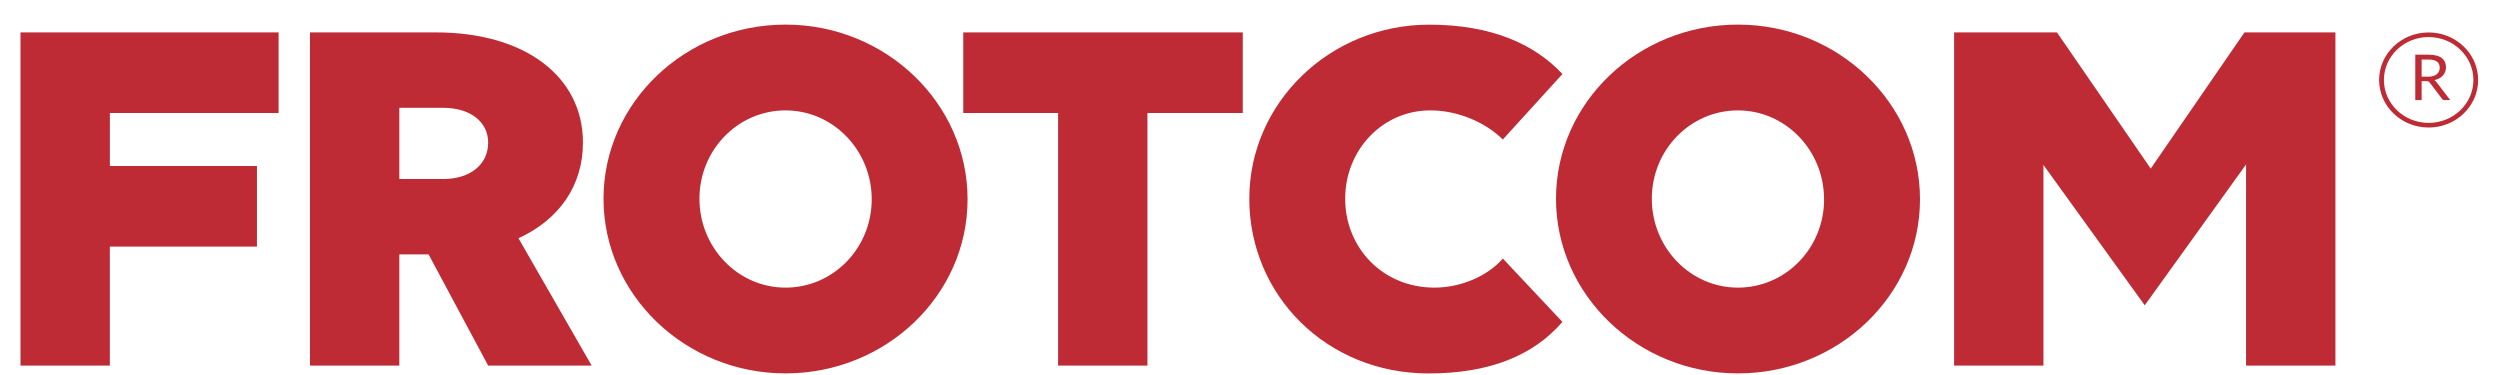
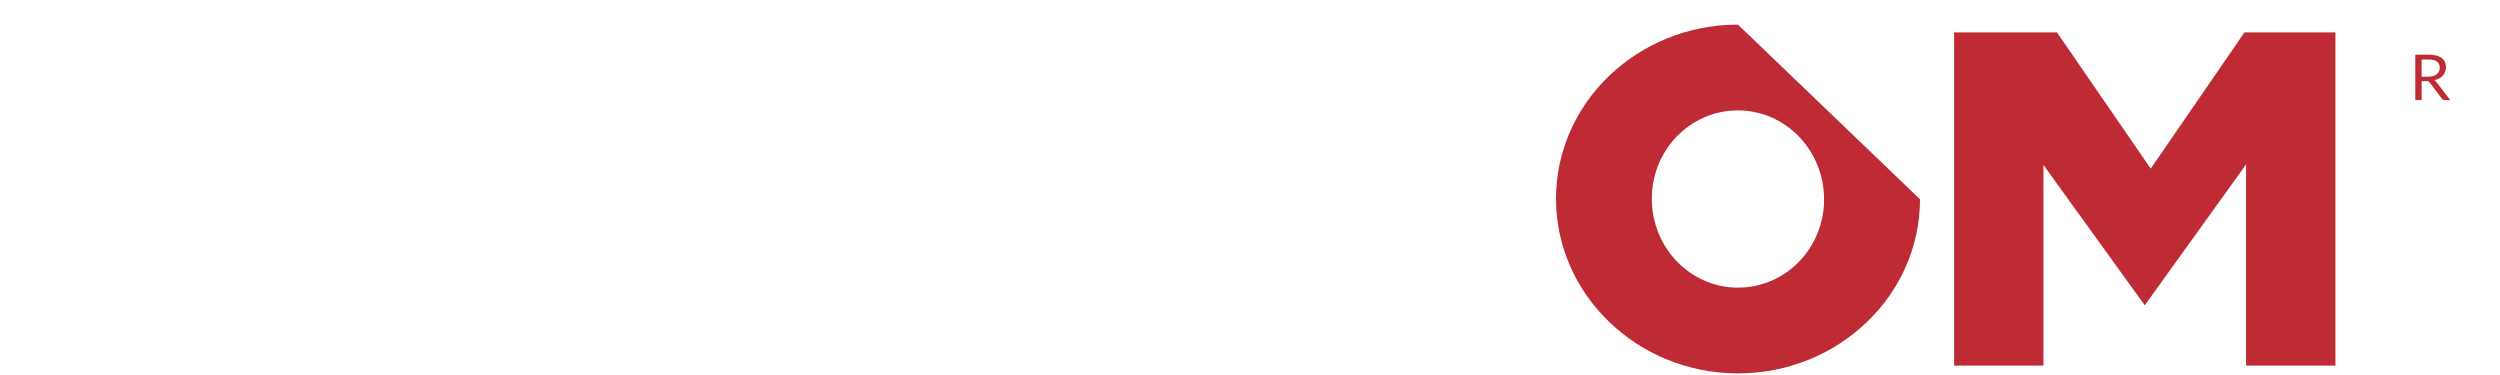
<svg xmlns="http://www.w3.org/2000/svg" width="140" height="21" viewBox="0 0 140 21" fill="none">
-   <path fill-rule="evenodd" clip-rule="evenodd" d="M136.007 2.074C134.624 2.074 133.499 3.152 133.499 4.477C133.499 5.804 134.624 6.883 136.005 6.883C137.386 6.883 138.511 5.804 138.511 4.479C138.511 3.154 137.386 2.076 136.004 2.076M136.004 7.141C134.473 7.141 133.23 5.947 133.23 4.477C133.23 3.011 134.473 1.817 136.003 1.817C137.532 1.817 138.776 3.011 138.776 4.479C138.776 5.949 137.532 7.142 136.002 7.142M1.148 1.816H15.602V6.328H6.153V9.295H14.389V13.808H6.151V20.473H1.148V1.817V1.816ZM22.362 6.037V10.025H24.818C26.336 10.025 27.337 9.209 27.337 7.987C27.337 6.823 26.336 6.037 24.819 6.037H22.363H22.362ZM17.357 1.815H24.425C29.371 1.815 32.645 4.261 32.645 7.987C32.645 10.403 31.311 12.295 29.035 13.343L33.132 20.472H27.337L24 14.245H22.362V20.473H17.357V1.816V1.815ZM48.816 11.159C48.816 8.423 46.661 6.182 43.992 6.182C41.323 6.182 39.169 8.392 39.169 11.13C39.169 13.867 41.323 16.107 43.992 16.107C46.661 16.107 48.816 13.896 48.816 11.159ZM54.184 11.159C54.184 16.544 49.602 20.91 43.991 20.91C38.38 20.91 33.797 16.514 33.797 11.129C33.797 5.744 38.38 1.378 43.991 1.378C49.602 1.378 54.184 5.774 54.184 11.159ZM64.257 6.328V20.475H59.253V6.328H53.943V1.816H69.595V6.328H64.257ZM84.158 7.812C83.247 6.91 81.731 6.182 80.093 6.182C77.424 6.182 75.33 8.392 75.33 11.13C75.33 13.867 77.424 16.107 80.334 16.107C81.761 16.107 83.278 15.496 84.158 14.477L87.496 18.028C85.857 19.921 83.399 20.913 80.002 20.913C74.269 20.913 69.961 16.516 69.961 11.131C69.961 5.746 74.482 1.381 80.032 1.381C83.551 1.381 85.947 2.486 87.496 4.146L84.158 7.812Z" fill="#BE2B34" />
-   <path fill-rule="evenodd" clip-rule="evenodd" d="M102.147 11.159C102.147 8.423 99.993 6.182 97.324 6.182C94.656 6.182 92.502 8.392 92.502 11.13C92.502 13.867 94.656 16.107 97.325 16.107C99.996 16.107 102.15 13.896 102.15 11.159M107.52 11.159C107.52 16.544 102.939 20.91 97.326 20.91C91.715 20.91 87.136 16.514 87.136 11.129C87.136 5.744 91.715 1.378 97.326 1.378C102.94 1.378 107.52 5.774 107.52 11.159ZM114.433 9.238V20.473H109.43V1.816H115.192L120.441 9.442L125.689 1.816H130.784V20.473H125.779V9.21L120.106 17.097L114.433 9.238ZM135.612 4.293H135.987C136.093 4.293 136.186 4.282 136.265 4.256C136.345 4.234 136.41 4.199 136.464 4.155C136.516 4.111 136.556 4.057 136.584 3.996C136.611 3.935 136.625 3.866 136.625 3.792C136.625 3.64 136.572 3.527 136.468 3.45C136.365 3.372 136.21 3.334 136.003 3.334H135.611V4.295L135.612 4.293ZM135.612 4.544V5.605H135.256V3.063H136.004C136.172 3.063 136.318 3.078 136.44 3.111C136.561 3.145 136.662 3.189 136.741 3.253C136.821 3.314 136.879 3.388 136.918 3.474C136.957 3.562 136.975 3.658 136.975 3.767C136.975 3.855 136.96 3.94 136.929 4.019C136.902 4.096 136.858 4.167 136.803 4.229C136.746 4.292 136.679 4.344 136.596 4.388C136.516 4.432 136.424 4.465 136.323 4.487C136.367 4.512 136.406 4.547 136.44 4.595L137.214 5.605H136.896C136.83 5.605 136.781 5.583 136.752 5.533L136.064 4.624C136.043 4.596 136.018 4.576 135.995 4.564C135.97 4.55 135.933 4.545 135.884 4.545L135.612 4.544Z" fill="#BE2B34" />
+   <path fill-rule="evenodd" clip-rule="evenodd" d="M102.147 11.159C102.147 8.423 99.993 6.182 97.324 6.182C94.656 6.182 92.502 8.392 92.502 11.13C92.502 13.867 94.656 16.107 97.325 16.107C99.996 16.107 102.15 13.896 102.15 11.159M107.52 11.159C107.52 16.544 102.939 20.91 97.326 20.91C91.715 20.91 87.136 16.514 87.136 11.129C87.136 5.744 91.715 1.378 97.326 1.378ZM114.433 9.238V20.473H109.43V1.816H115.192L120.441 9.442L125.689 1.816H130.784V20.473H125.779V9.21L120.106 17.097L114.433 9.238ZM135.612 4.293H135.987C136.093 4.293 136.186 4.282 136.265 4.256C136.345 4.234 136.41 4.199 136.464 4.155C136.516 4.111 136.556 4.057 136.584 3.996C136.611 3.935 136.625 3.866 136.625 3.792C136.625 3.64 136.572 3.527 136.468 3.45C136.365 3.372 136.21 3.334 136.003 3.334H135.611V4.295L135.612 4.293ZM135.612 4.544V5.605H135.256V3.063H136.004C136.172 3.063 136.318 3.078 136.44 3.111C136.561 3.145 136.662 3.189 136.741 3.253C136.821 3.314 136.879 3.388 136.918 3.474C136.957 3.562 136.975 3.658 136.975 3.767C136.975 3.855 136.96 3.94 136.929 4.019C136.902 4.096 136.858 4.167 136.803 4.229C136.746 4.292 136.679 4.344 136.596 4.388C136.516 4.432 136.424 4.465 136.323 4.487C136.367 4.512 136.406 4.547 136.44 4.595L137.214 5.605H136.896C136.83 5.605 136.781 5.583 136.752 5.533L136.064 4.624C136.043 4.596 136.018 4.576 135.995 4.564C135.97 4.55 135.933 4.545 135.884 4.545L135.612 4.544Z" fill="#BE2B34" />
</svg>